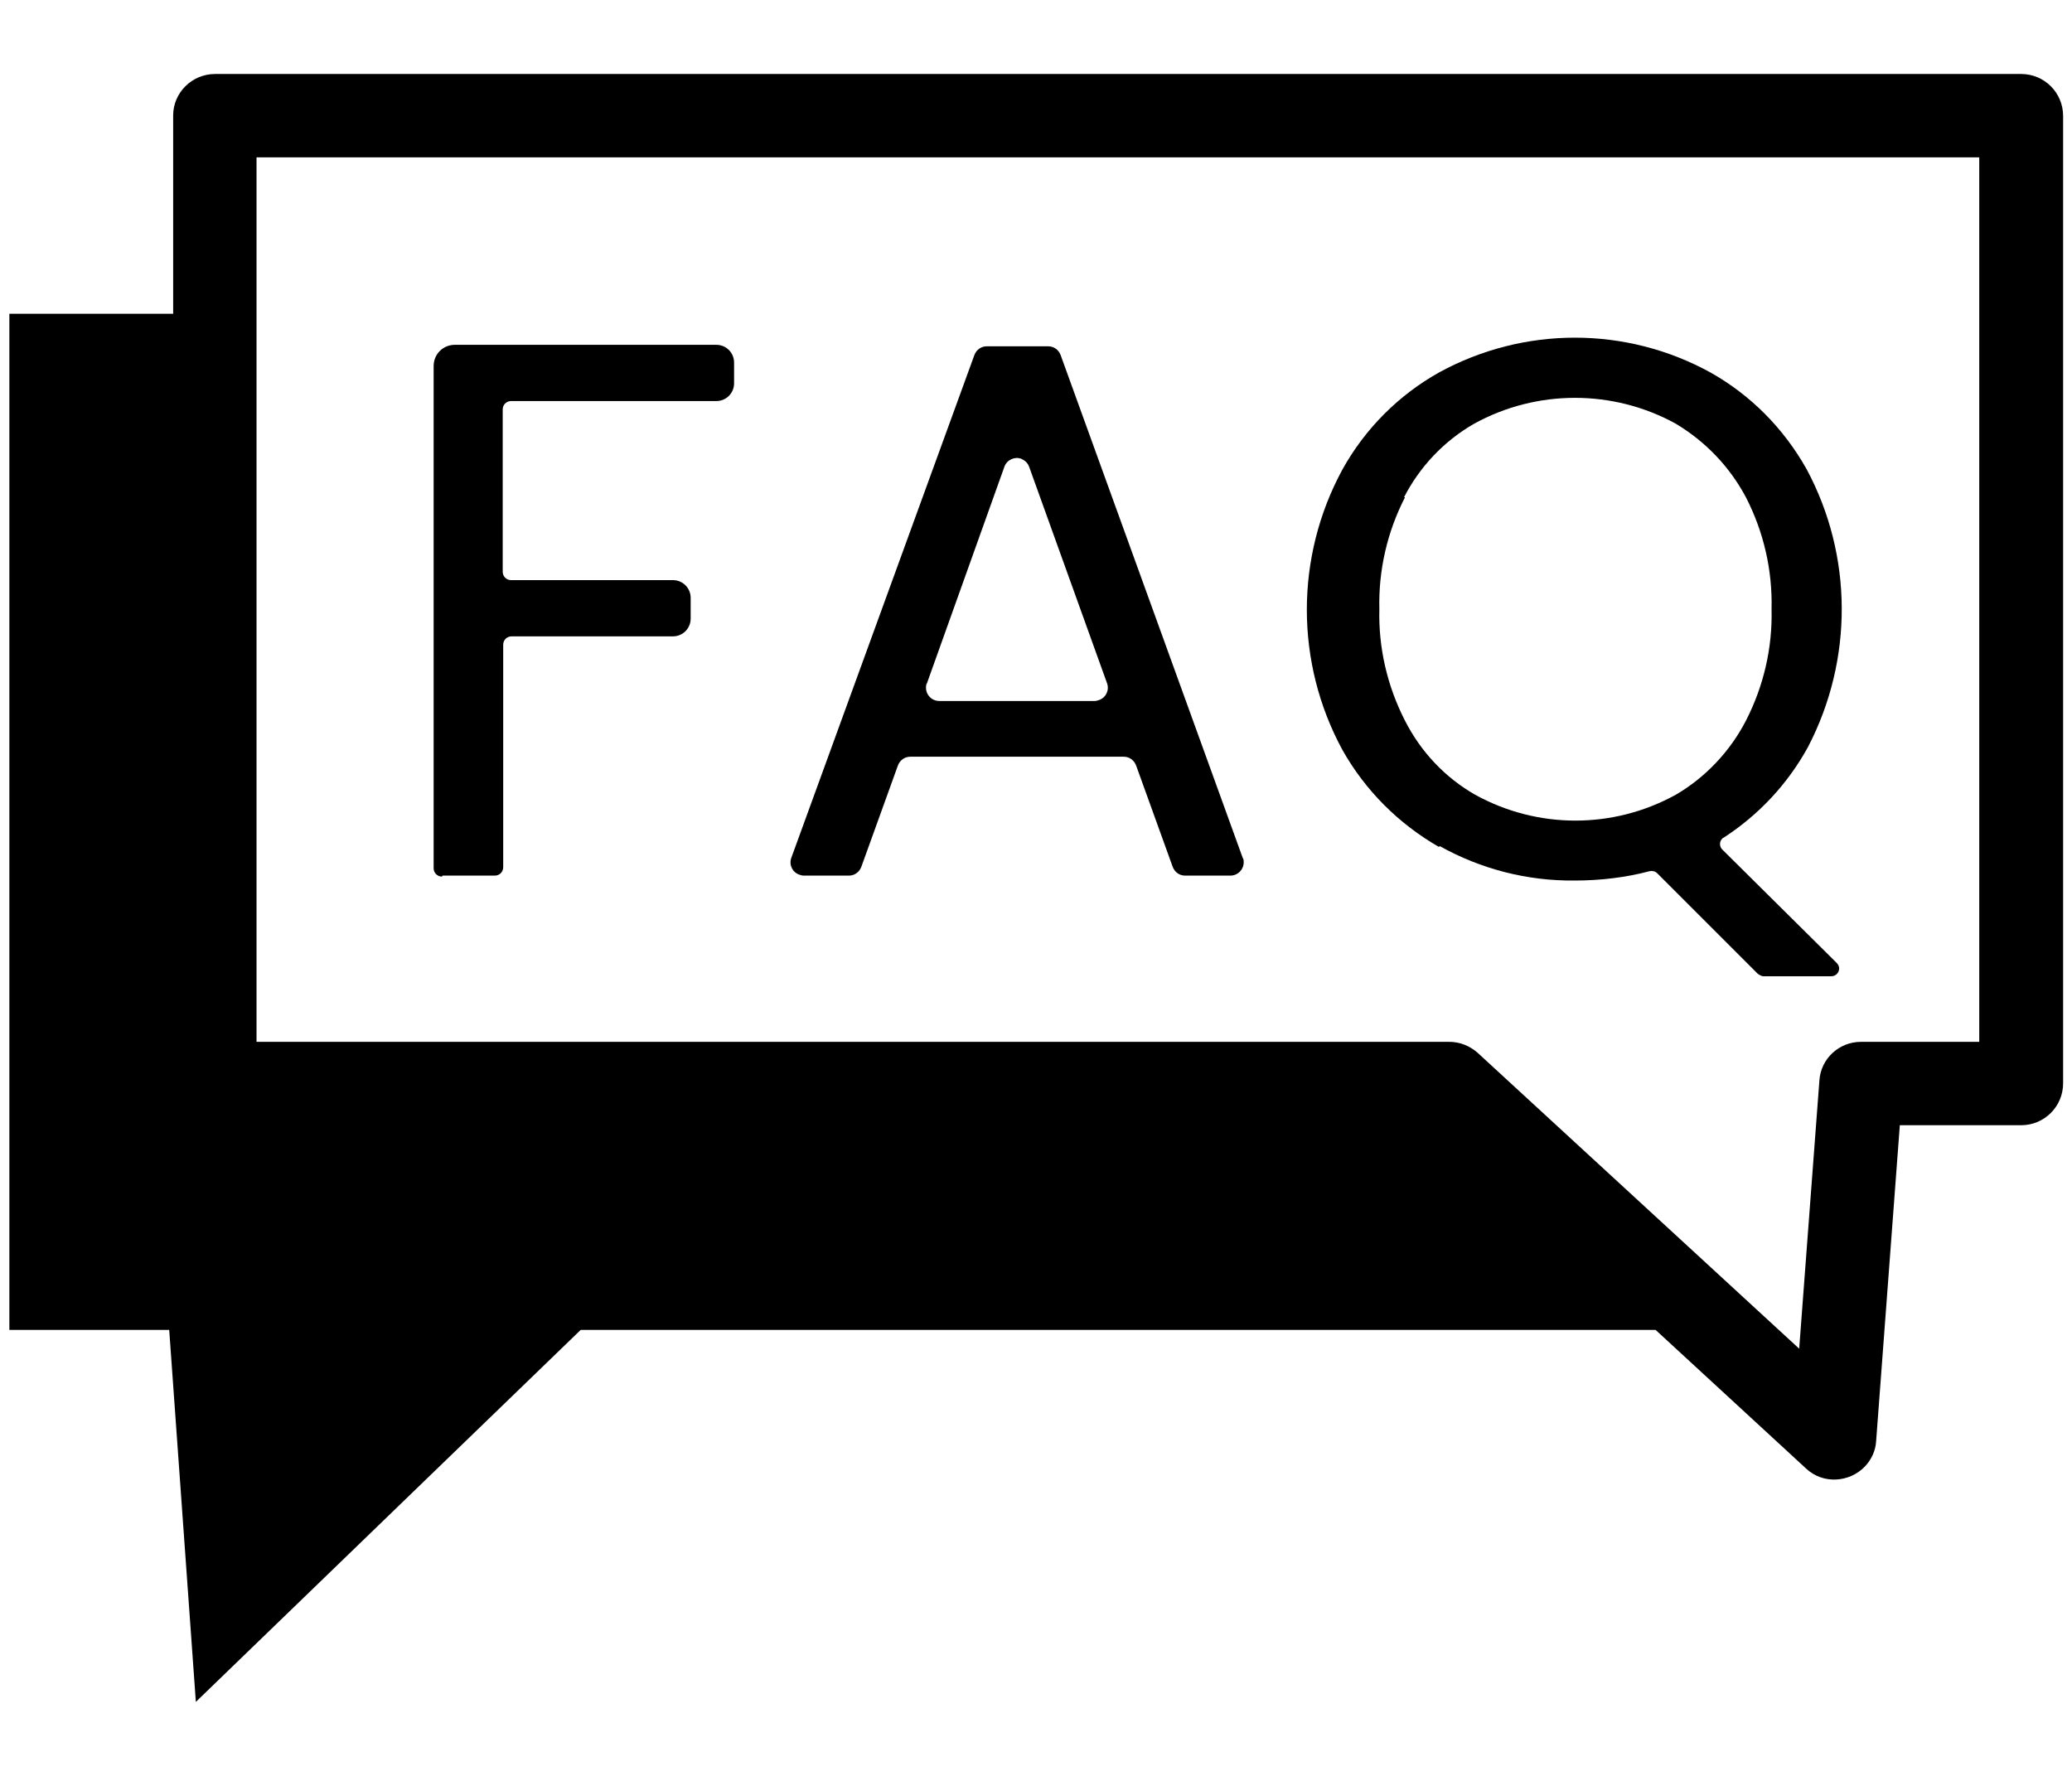
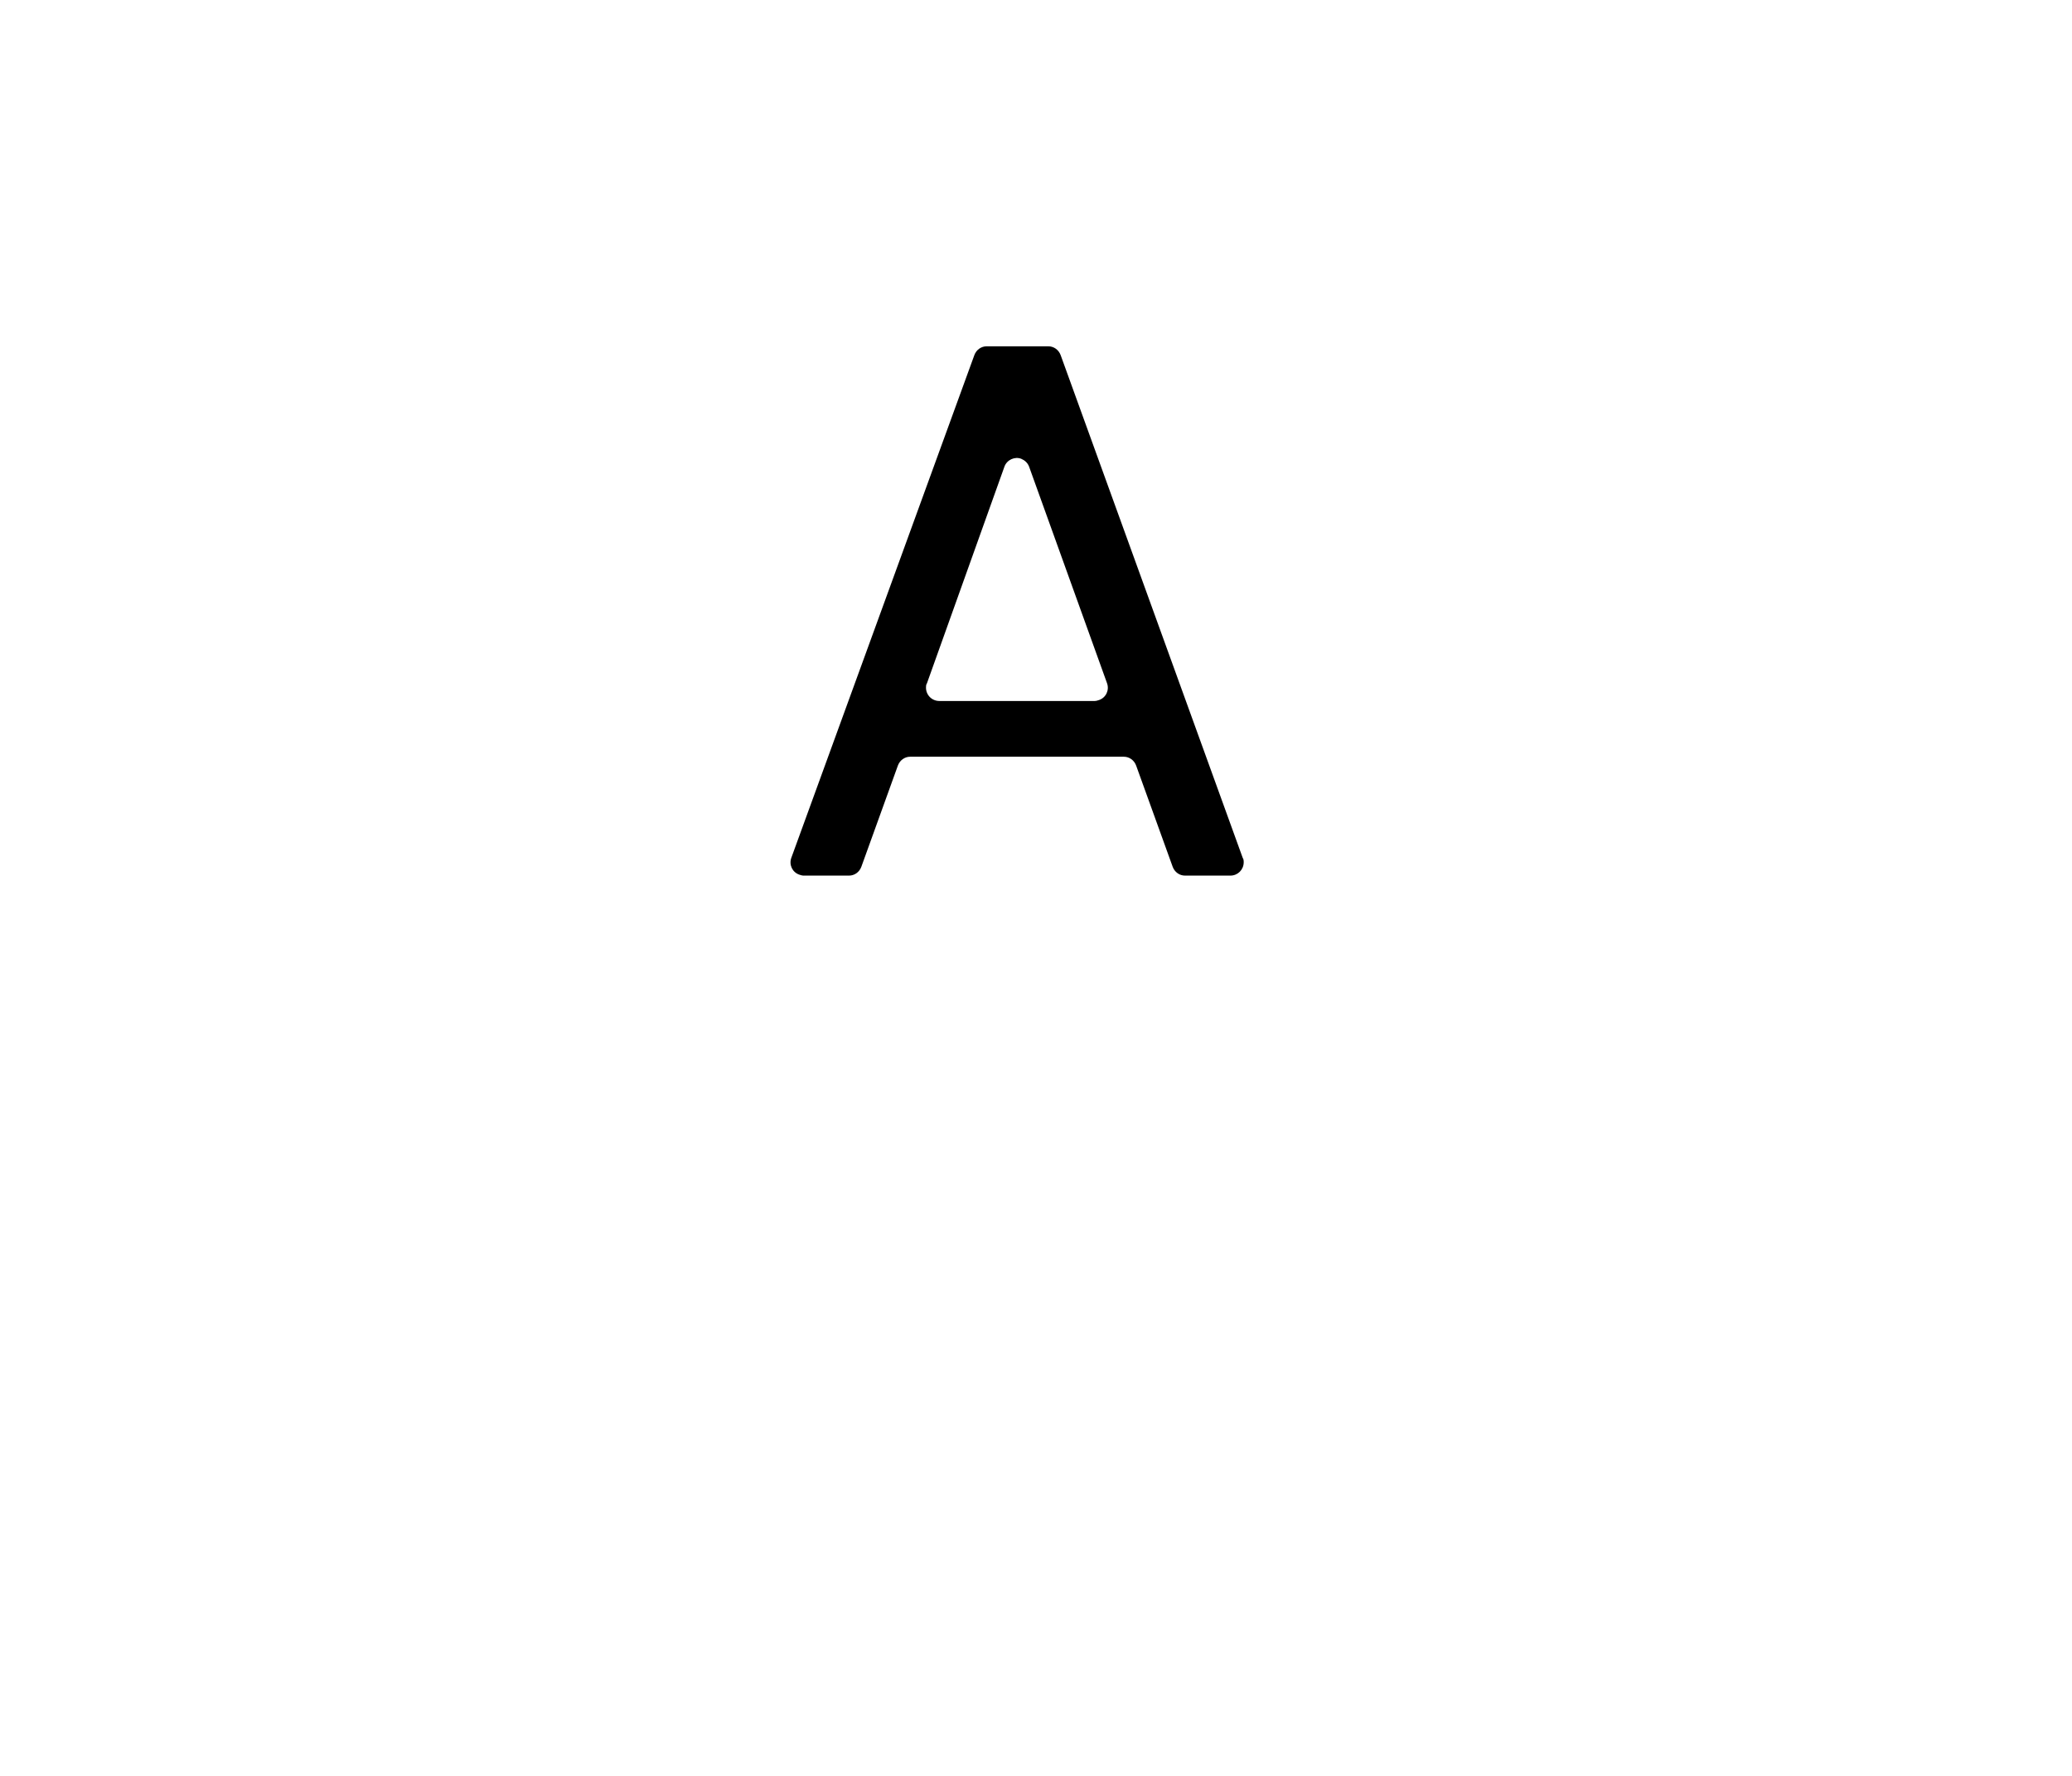
<svg xmlns="http://www.w3.org/2000/svg" viewBox="0 0 42 36" id="Calque_1">
  <g id="Groupe_6061">
-     <path d="M40.97,1.5H4.36c-.47,0-.85.38-.85.84,0,0,0,0,0,0v4.02H.19v20.6h3.24l.54,7.54,7.8-7.54h21.79l3.05,2.81c.34.32.88.29,1.2-.05.13-.14.21-.32.22-.51l.48-6.4h2.46c.47,0,.85-.38.85-.85h0V2.35c0-.47-.38-.85-.85-.85h0M40.12,21.12h-2.4c-.44,0-.81.34-.84.78l-.41,5.44-6.52-6c-.16-.14-.36-.22-.57-.22H5.2V3.19h34.92v17.93Z" id="Tracé_6483" />
-     <path d="M8.97,17.75h1.06c.1,0,.17-.08.17-.17h0v-4.51c0-.1.08-.17.17-.17h3.27c.2,0,.36-.16.36-.36h0v-.42c0-.2-.16-.36-.36-.36h-3.28c-.1,0-.17-.08-.17-.17h0v-3.29c0-.1.08-.17.17-.17h4.16c.2,0,.36-.16.36-.36h0v-.42c0-.2-.16-.36-.36-.36,0,0,0,0,0,0h-5.3c-.24,0-.43.19-.43.43h0v10.18c0,.1.08.17.17.17h0" id="Tracé_6484" />
    <path d="M16.29,17.75h.92c.11,0,.21-.07.25-.18l.74-2.05c.04-.11.14-.18.25-.18h4.33c.11,0,.21.07.25.18l.74,2.05c.04.11.14.18.25.18h.92c.15,0,.27-.12.27-.27,0-.03,0-.06-.02-.09l-3.69-10.19c-.04-.11-.14-.18-.25-.18h-1.25c-.11,0-.21.07-.25.18l-3.71,10.19c-.05.14.02.29.16.34.03.01.06.02.09.02M18.79,13.85l1.57-4.39c.05-.14.21-.21.34-.16.07.03.13.08.16.16l1.58,4.39c.05.14-.02.29-.16.34-.03.01-.06.02-.09.02h-3.15c-.15,0-.27-.12-.27-.27,0-.03,0-.06.02-.09" id="Tracé_6485" />
-     <path d="M29.18,17.15c.84.47,1.78.71,2.74.7.51,0,1.03-.06,1.52-.19.05-.01.11,0,.15.04l2.04,2.04s.07.05.11.05h1.38c.09,0,.16-.07.16-.16,0-.04-.02-.08-.05-.11l-2.32-2.3c-.06-.06-.06-.16,0-.22,0,0,.02-.02.03-.02.71-.46,1.3-1.09,1.71-1.84.92-1.77.91-3.88-.03-5.63-.46-.82-1.13-1.5-1.95-1.96-1.71-.94-3.78-.94-5.5,0-.82.46-1.5,1.14-1.96,1.97-.96,1.77-.96,3.91,0,5.68.46.82,1.14,1.5,1.96,1.97M28.46,10.08c.32-.62.81-1.14,1.42-1.49,1.27-.7,2.82-.7,4.09,0,.6.36,1.09.87,1.42,1.49.36.7.54,1.48.52,2.27.02.78-.16,1.56-.52,2.26-.32.62-.82,1.15-1.42,1.5-1.27.7-2.8.7-4.07,0-.61-.35-1.1-.87-1.42-1.5-.36-.7-.54-1.48-.52-2.26-.02-.79.16-1.57.52-2.27" id="Tracé_6486" />
  </g>
</svg>